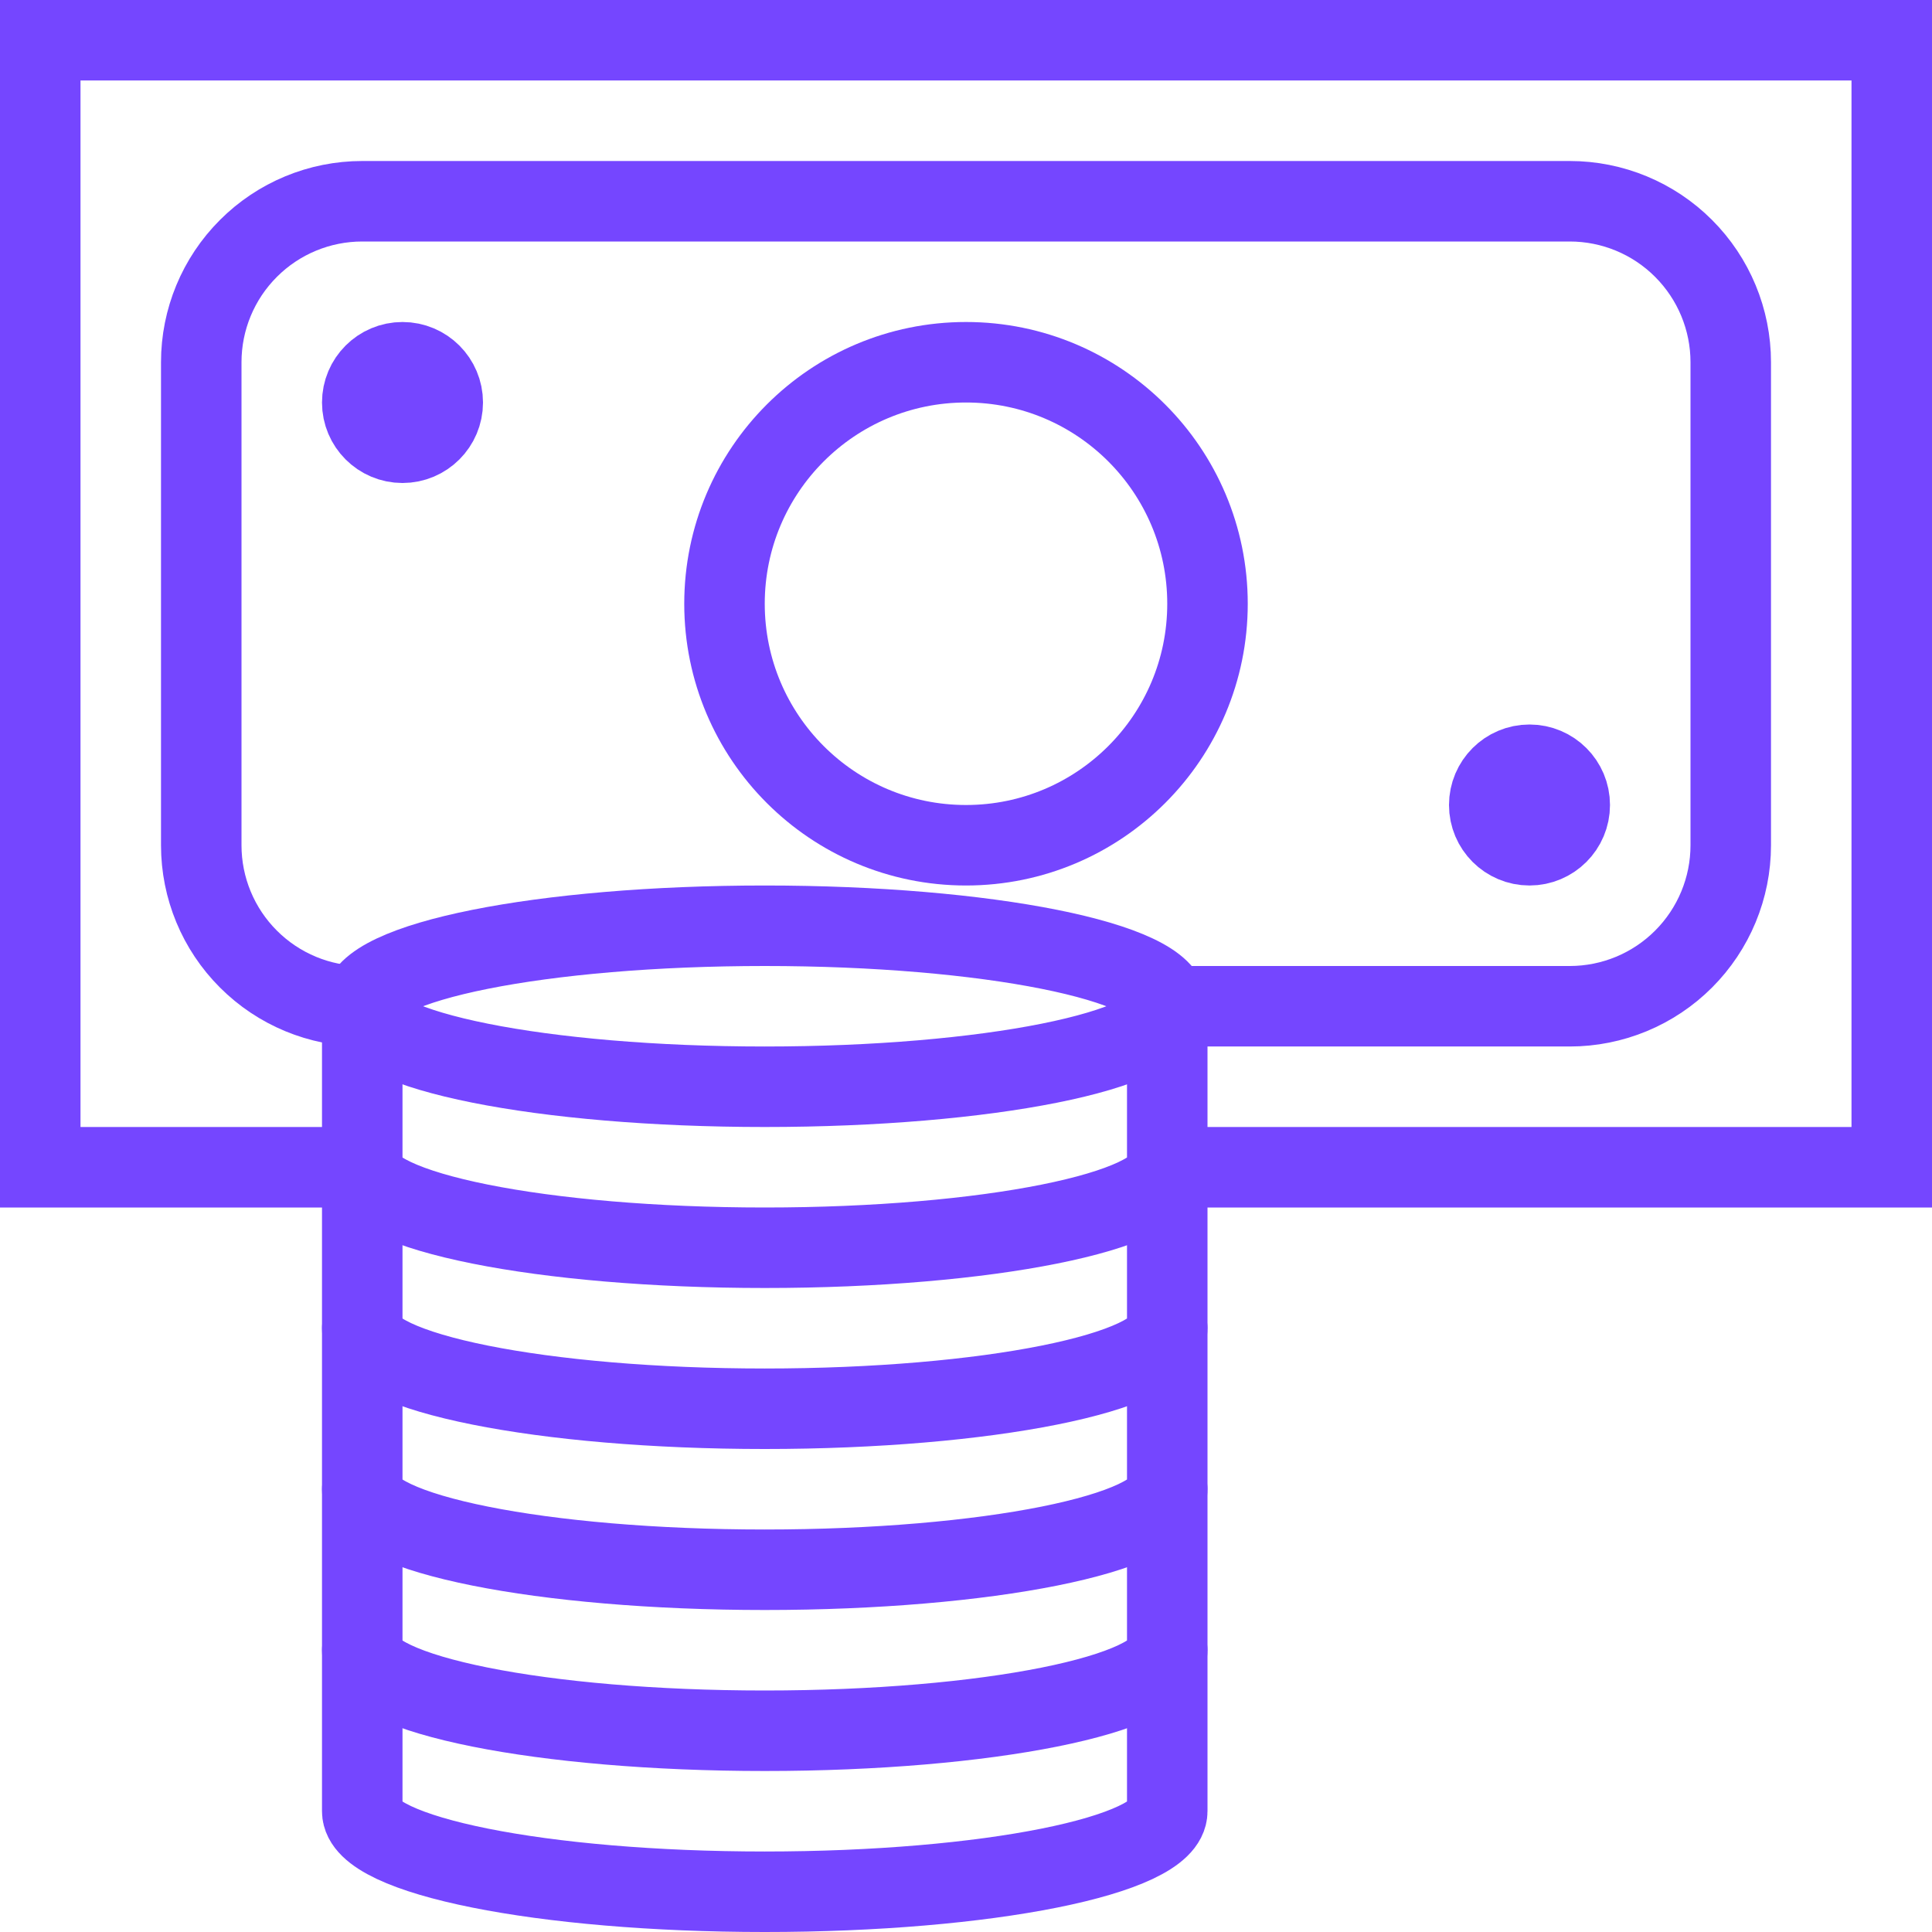
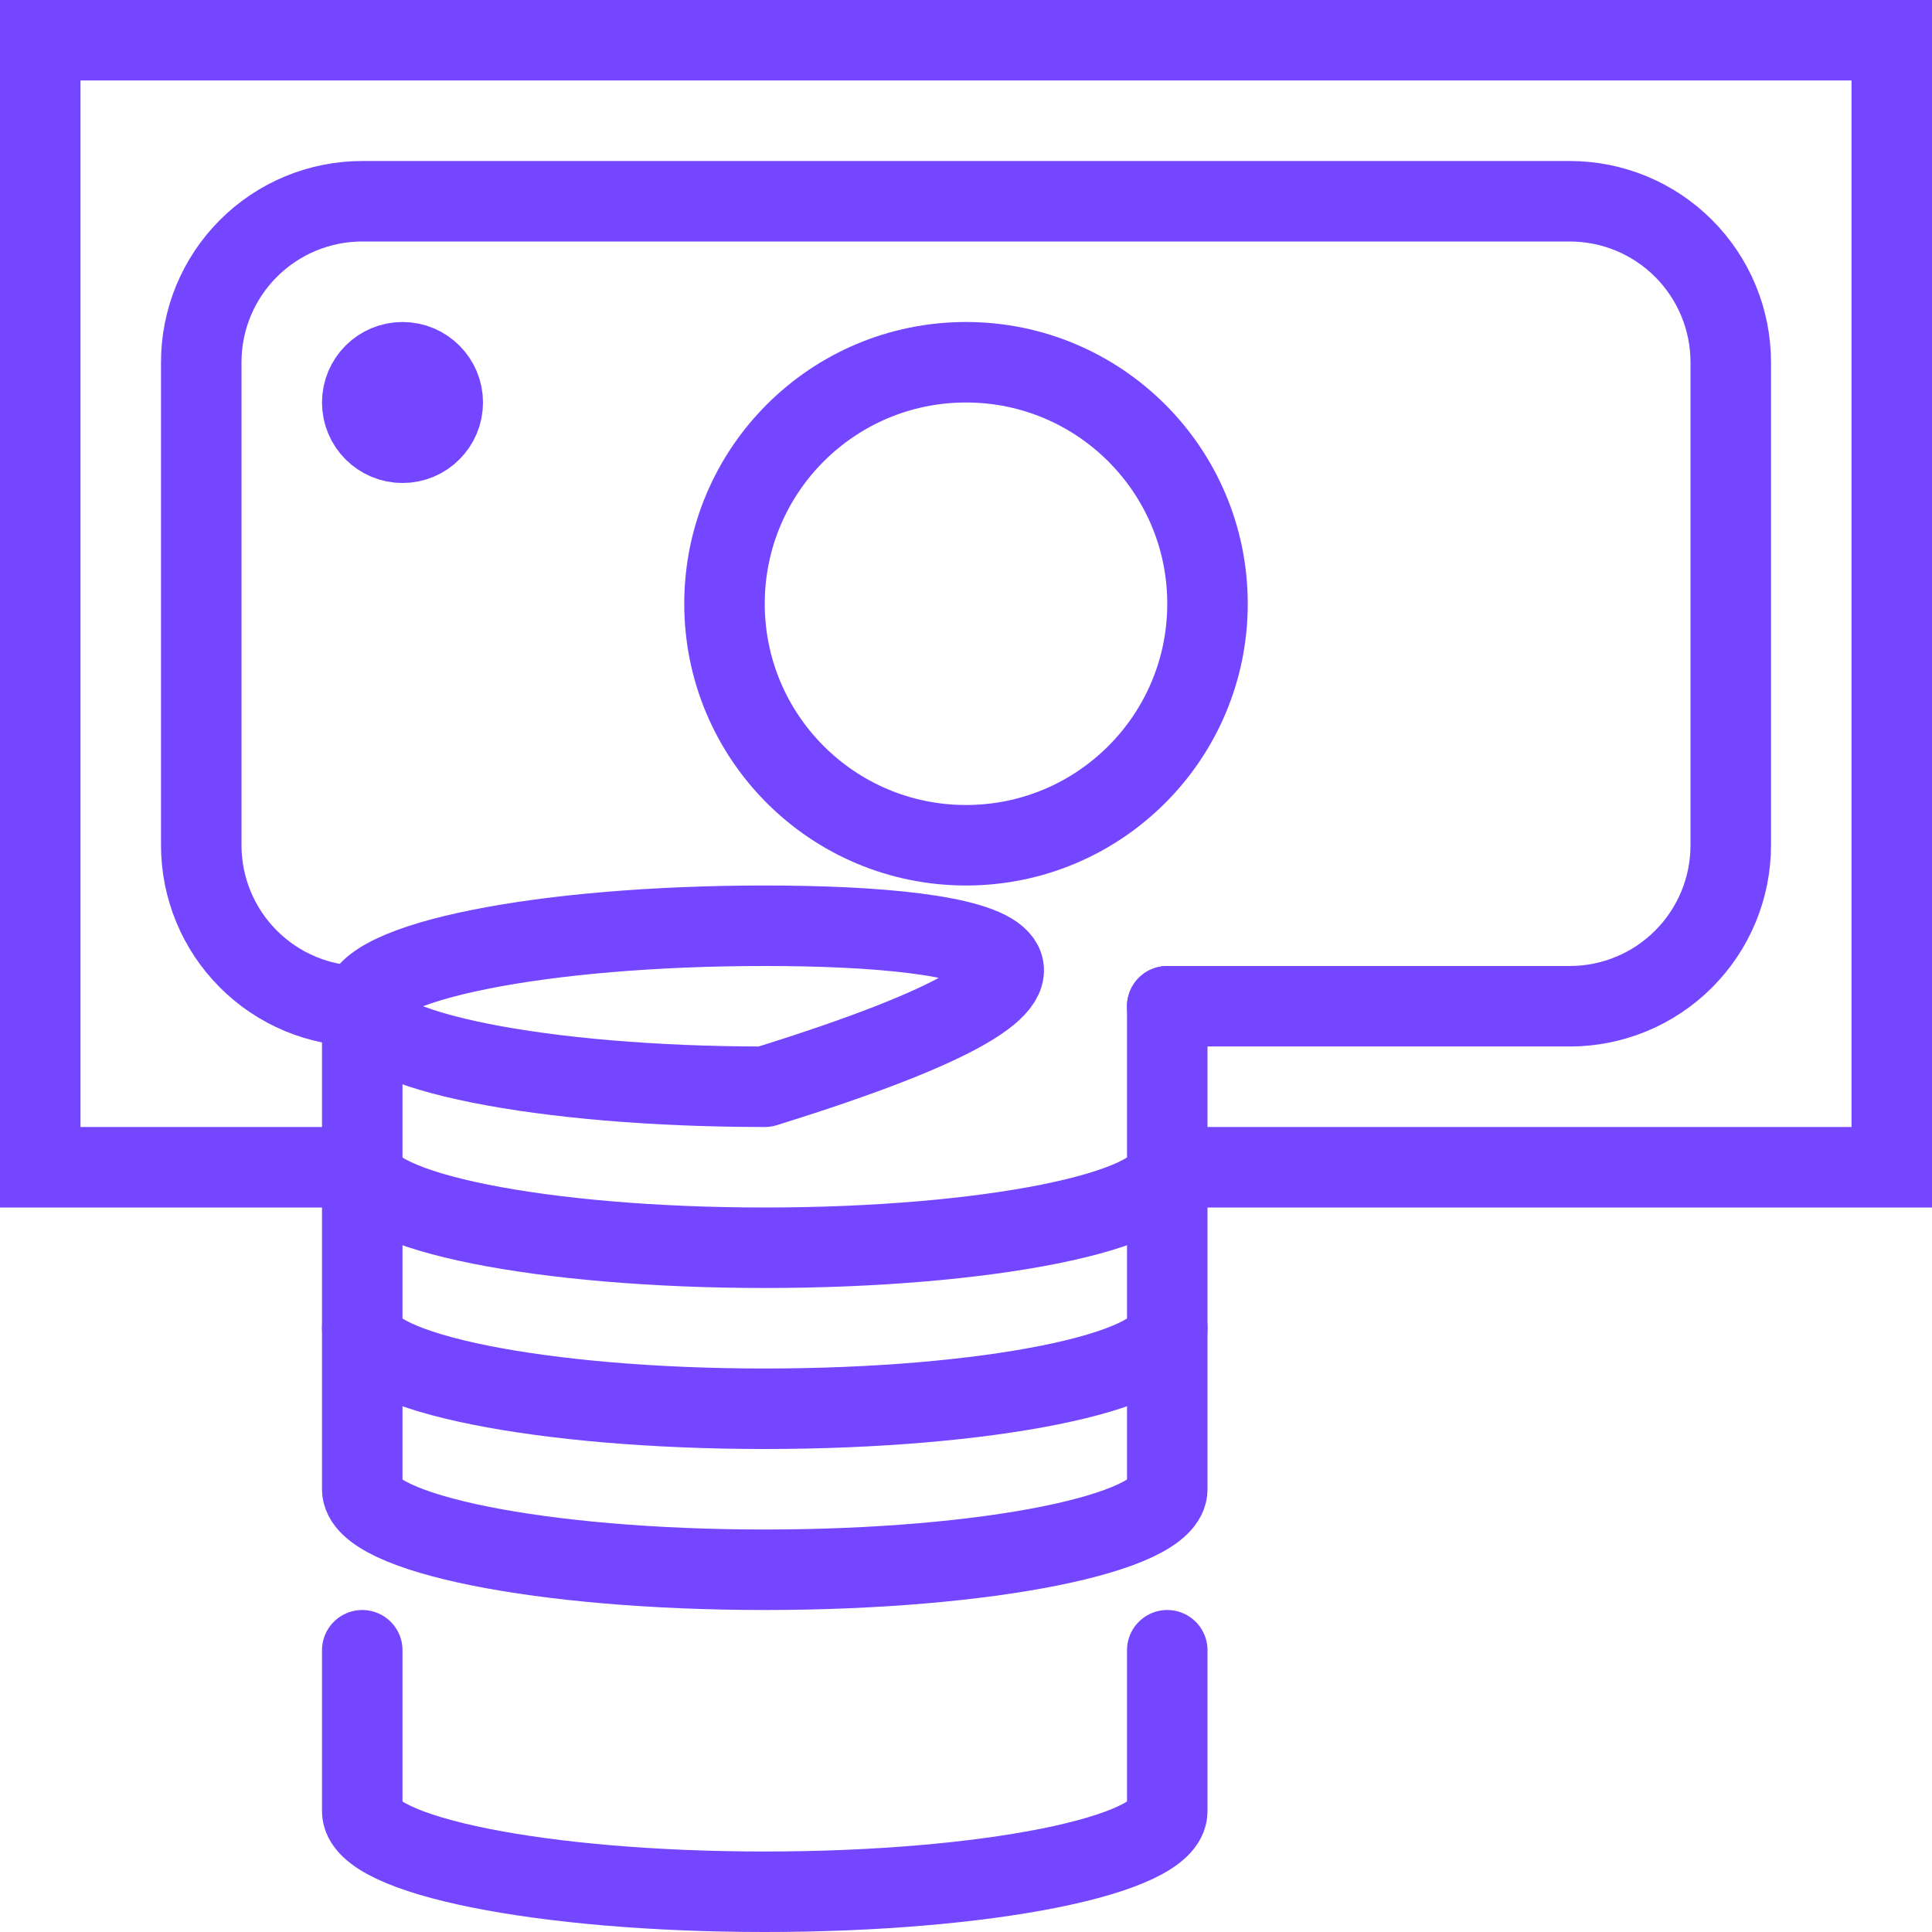
<svg xmlns="http://www.w3.org/2000/svg" width="48" height="48" viewBox="0 0 48 48" fill="none">
-   <path d="M19 27C24.523 27 29 26.105 29 25C29 23.895 24.523 23 19 23C13.477 23 9 23.895 9 25C9 26.105 13.477 27 19 27Z" stroke="#7546FF" stroke-width="2" stroke-linecap="round" stroke-linejoin="round" />
+   <path d="M19 27C29 23.895 24.523 23 19 23C13.477 23 9 23.895 9 25C9 26.105 13.477 27 19 27Z" stroke="#7546FF" stroke-width="2" stroke-linecap="round" stroke-linejoin="round" />
  <path d="M9 25V29C9 30.1 13.48 31 19 31C24.52 31 29 30.1 29 29V25" stroke="#7546FF" stroke-width="2" stroke-linecap="round" stroke-linejoin="round" />
  <path d="M29 29V33C29 34.1 24.52 35 19 35C13.48 35 9 34.1 9 33V29" stroke="#7546FF" stroke-width="2" stroke-linecap="round" stroke-linejoin="round" />
  <path d="M29 33V37C29 38.1 24.52 39 19 39C13.48 39 9 38.1 9 37V33" stroke="#7546FF" stroke-width="2" stroke-linecap="round" stroke-linejoin="round" />
-   <path d="M29 37V41C29 42.1 24.52 43 19 43C13.48 43 9 42.1 9 41V37" stroke="#7546FF" stroke-width="2" stroke-linecap="round" stroke-linejoin="round" />
  <path d="M29 41V45C29 46.1 24.52 47 19 47C13.48 47 9 46.1 9 45V41" stroke="#7546FF" stroke-width="2" stroke-linecap="round" stroke-linejoin="round" />
  <path d="M9 29H1V1H47V29H29" stroke="#7546FF" stroke-width="2" stroke-miterlimit="10" stroke-linecap="round" />
  <path d="M24 21C27.314 21 30 18.314 30 15C30 11.686 27.314 9 24 9C20.686 9 18 11.686 18 15C18 18.314 20.686 21 24 21Z" stroke="#7546FF" stroke-width="2" stroke-linecap="round" stroke-linejoin="round" />
  <path d="M10 11C10.552 11 11 10.552 11 10C11 9.448 10.552 9 10 9C9.448 9 9 9.448 9 10C9 10.552 9.448 11 10 11Z" stroke="#7546FF" stroke-width="2" stroke-linecap="round" stroke-linejoin="round" />
-   <path d="M38 21C38.552 21 39 20.552 39 20C39 19.448 38.552 19 38 19C37.448 19 37 19.448 37 20C37 20.552 37.448 21 38 21Z" stroke="#7546FF" stroke-width="2" stroke-linecap="round" stroke-linejoin="round" />
  <path d="M9 25C7.939 25 6.922 24.579 6.172 23.828C5.421 23.078 5 22.061 5 21V9C5 7.939 5.421 6.922 6.172 6.172C6.922 5.421 7.939 5 9 5H39C40.061 5 41.078 5.421 41.828 6.172C42.578 6.922 43 7.939 43 9V21C43 22.061 42.578 23.078 41.828 23.828C41.078 24.579 40.061 25 39 25H29" stroke="#7546FF" stroke-width="2" stroke-miterlimit="10" stroke-linecap="round" />
</svg>